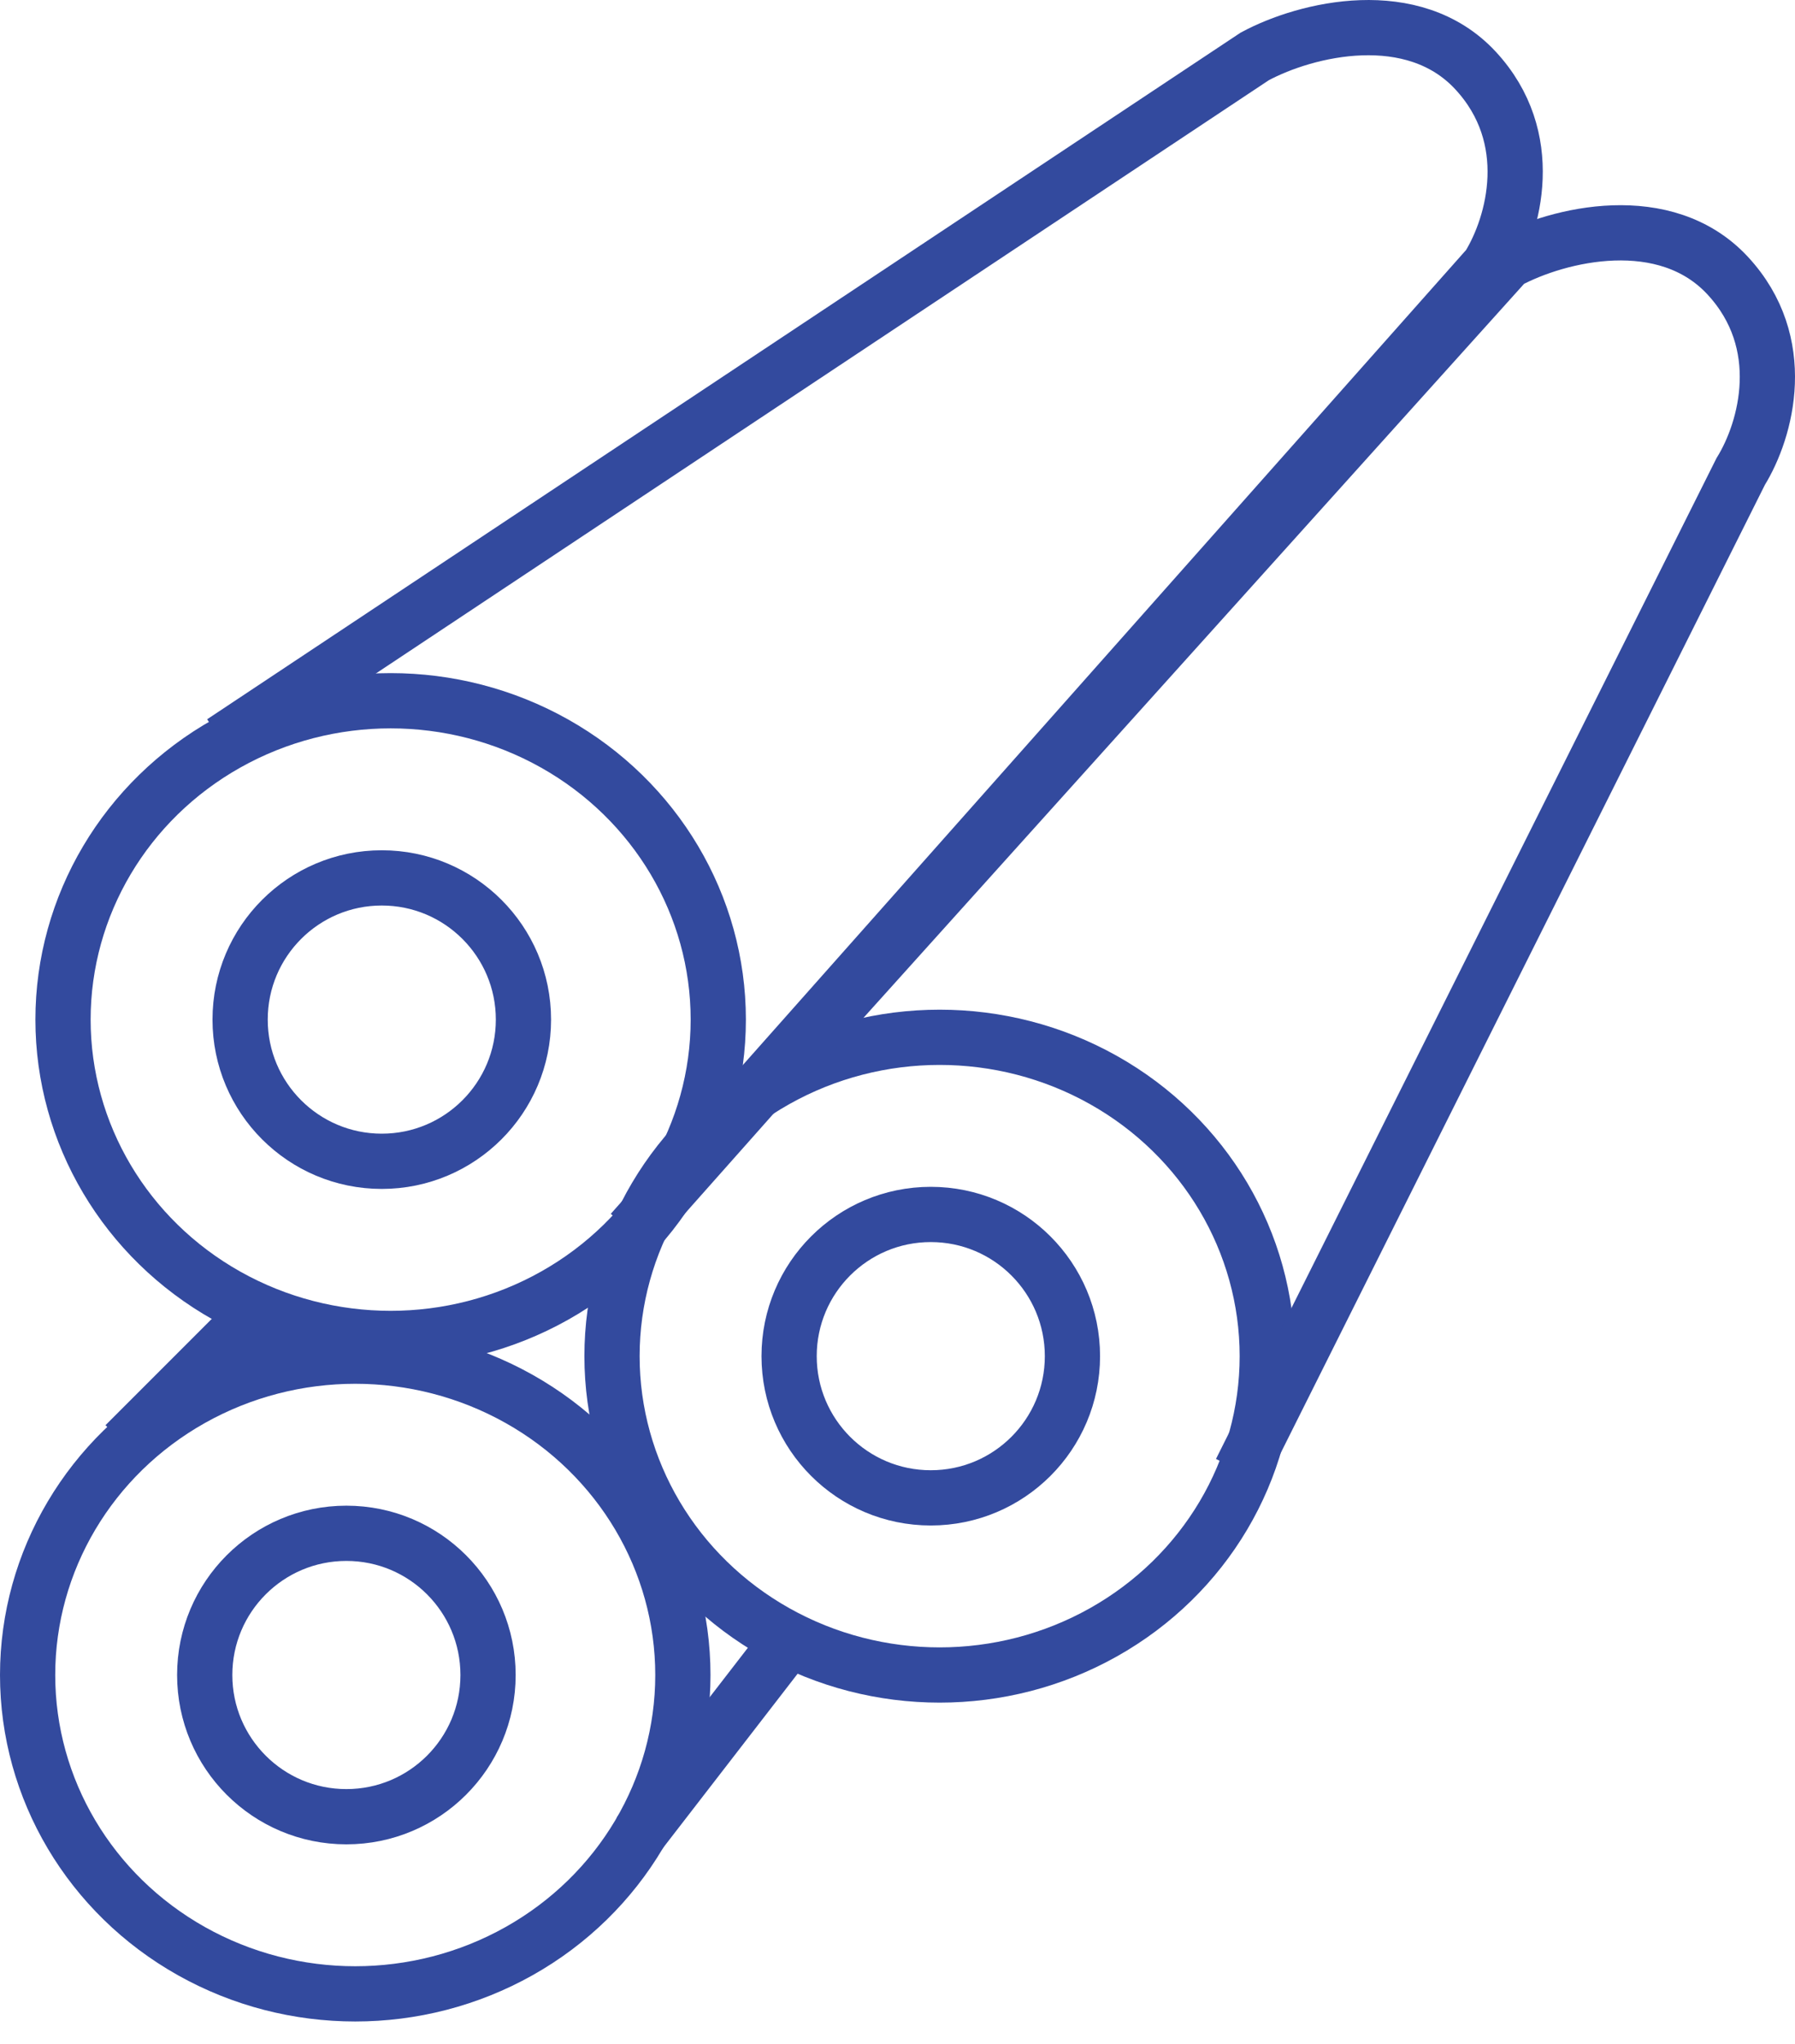
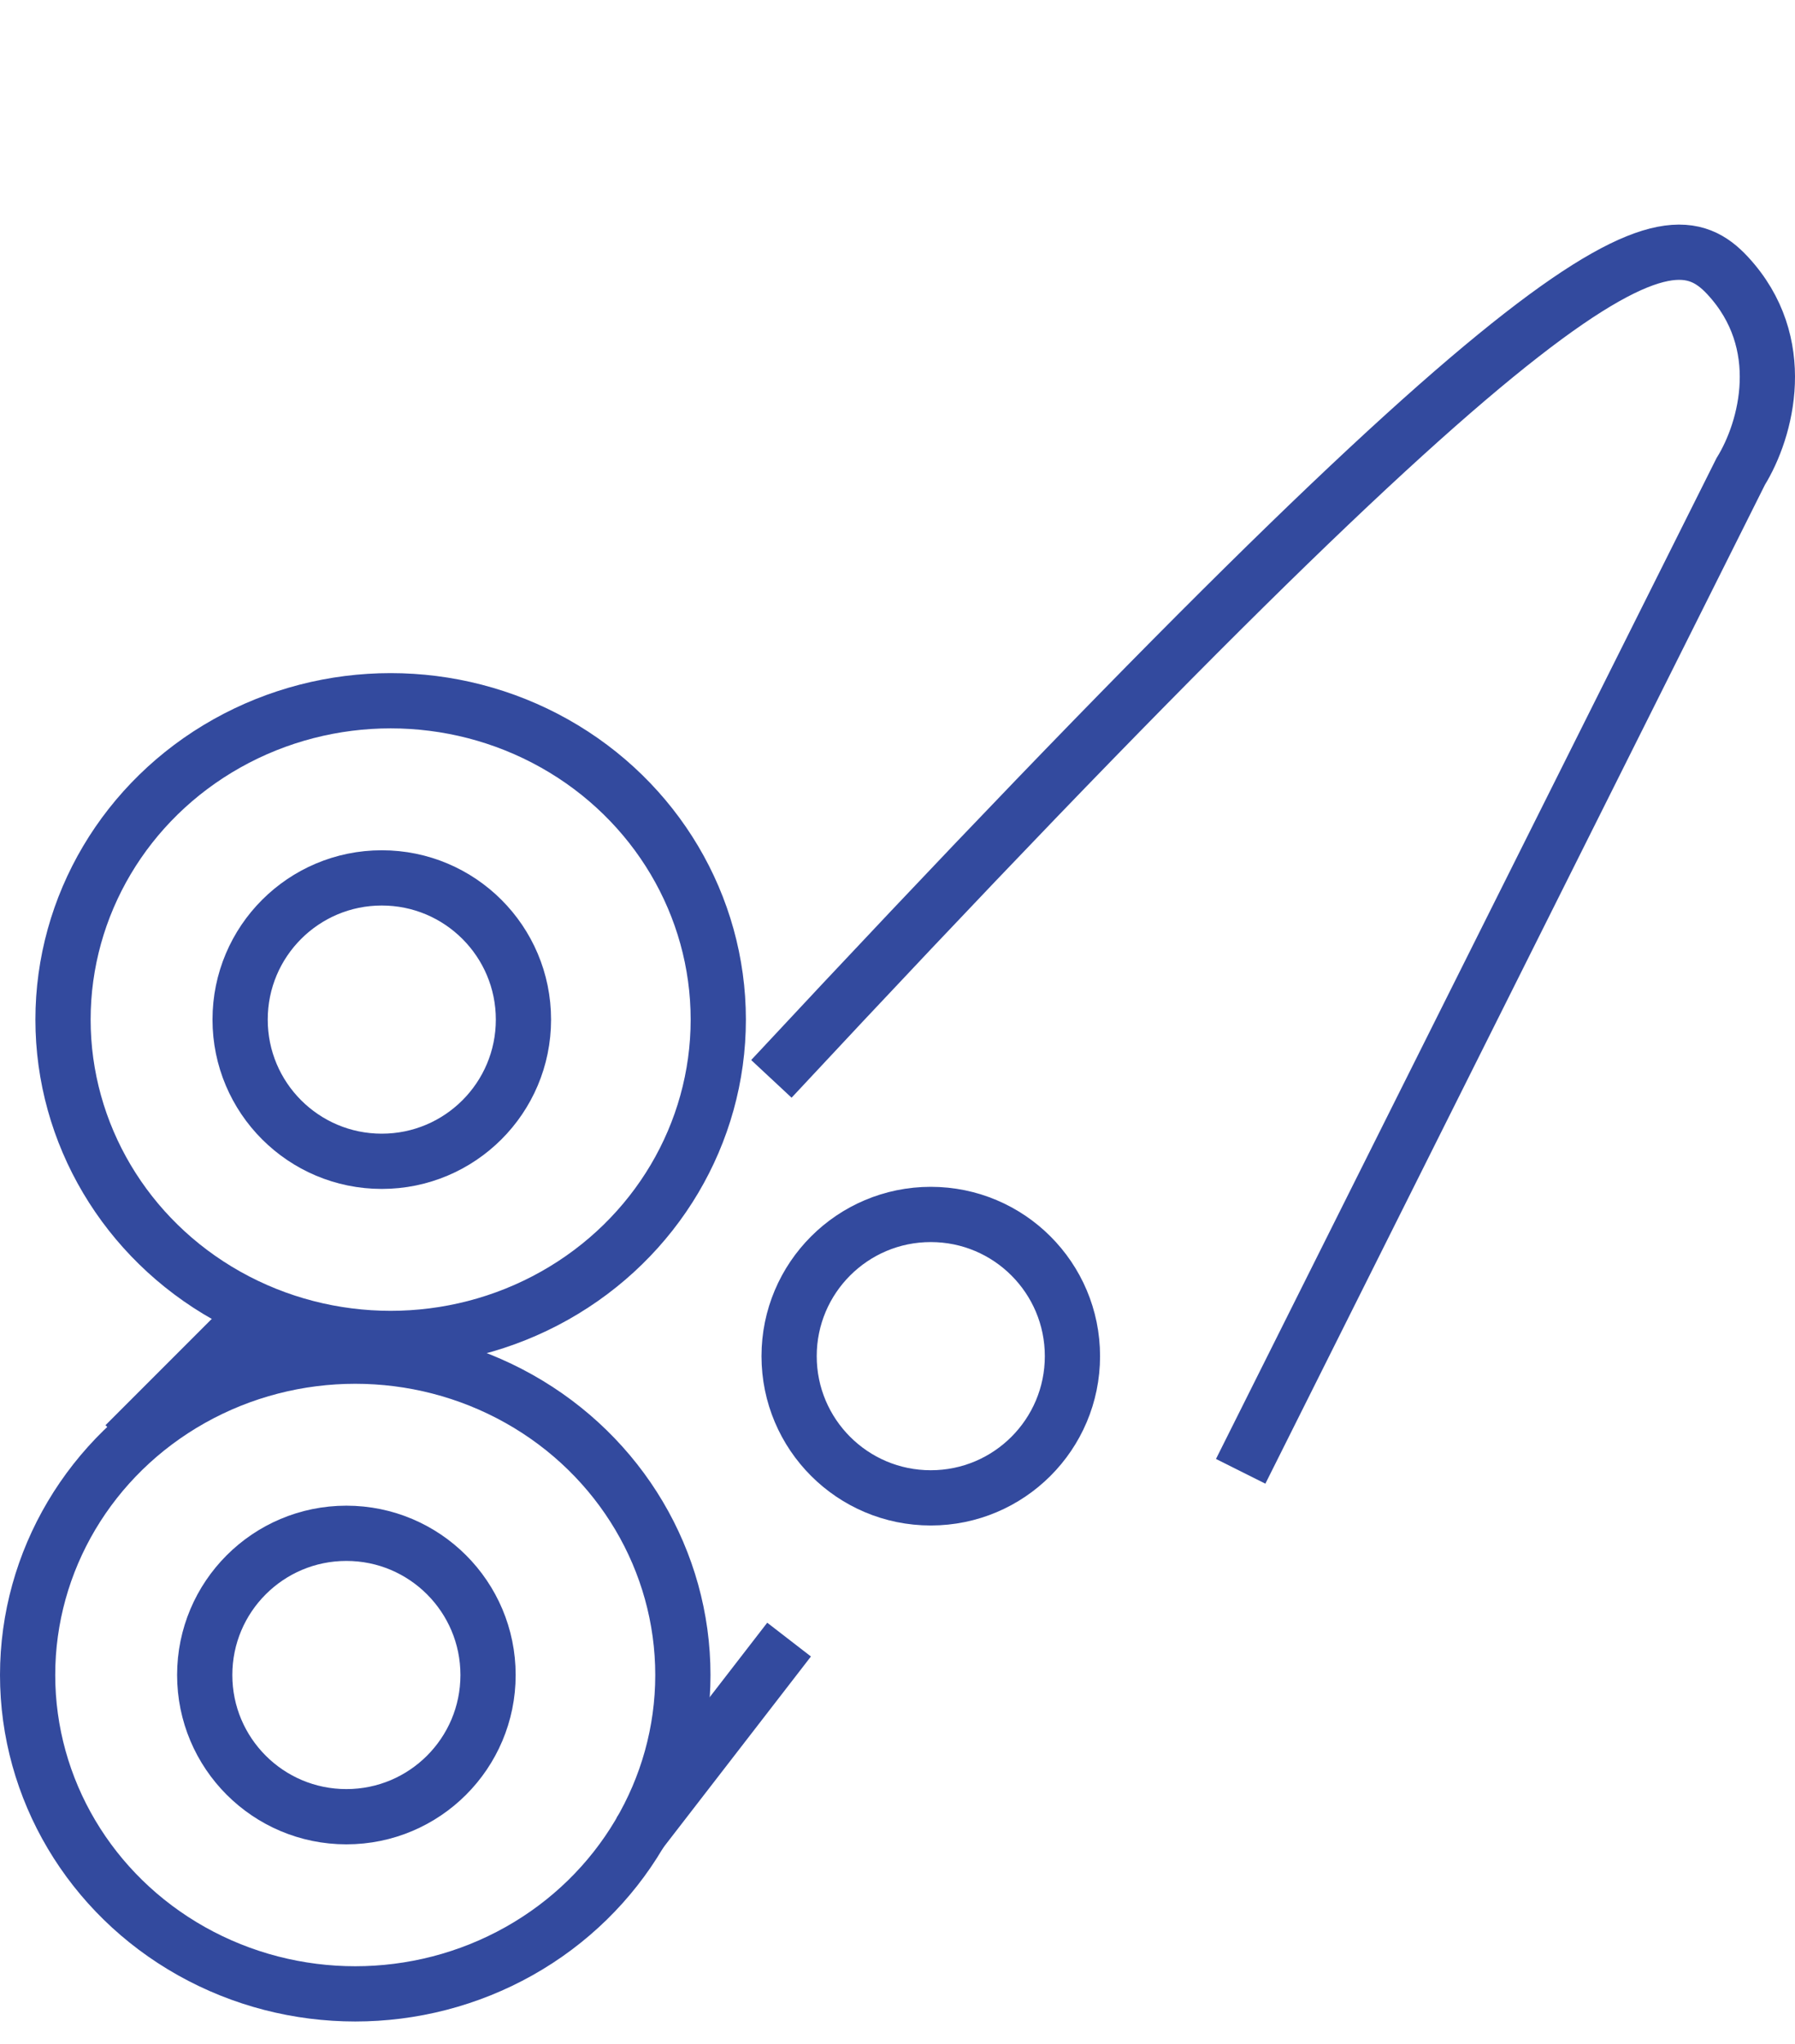
<svg xmlns="http://www.w3.org/2000/svg" width="65" height="74" viewBox="0 0 65 74" fill="none">
  <ellipse cx="14.146" cy="36.911" rx="11.864" ry="11.543" stroke="#334A9E" stroke-width="2" />
-   <ellipse cx="34.026" cy="49.095" rx="11.864" ry="11.543" stroke="#334A9E" stroke-width="2" />
  <ellipse cx="12.864" cy="60.638" rx="11.864" ry="11.543" stroke="#334A9E" stroke-width="2" />
  <circle cx="13.825" cy="36.911" r="5.13" stroke="#334A9E" stroke-width="2" />
  <circle cx="33.705" cy="49.095" r="5.13" stroke="#334A9E" stroke-width="2" />
  <circle cx="12.543" cy="60.638" r="5.13" stroke="#334A9E" stroke-width="2" />
-   <path d="M8.054 26.872L45.435 2.043C47.316 1.03 51.172 0.118 53.429 2.55C55.686 4.982 54.839 8.124 53.899 9.644L22.866 44.606" stroke="#334A9E" stroke-width="2" />
-   <path d="M27.933 39.057L54.568 9.471C56.449 8.458 60.305 7.546 62.562 9.978C64.819 12.41 63.972 15.552 63.032 17.072L44.927 53.264M23.123 66.41L28.574 59.356" stroke="#334A9E" stroke-width="2" />
+   <path d="M27.933 39.057C56.449 8.458 60.305 7.546 62.562 9.978C64.819 12.41 63.972 15.552 63.032 17.072L44.927 53.264M23.123 66.41L28.574 59.356" stroke="#334A9E" stroke-width="2" />
  <path d="M4.527 52.301L9.657 47.171" stroke="#334A9E" stroke-width="2" />
</svg>